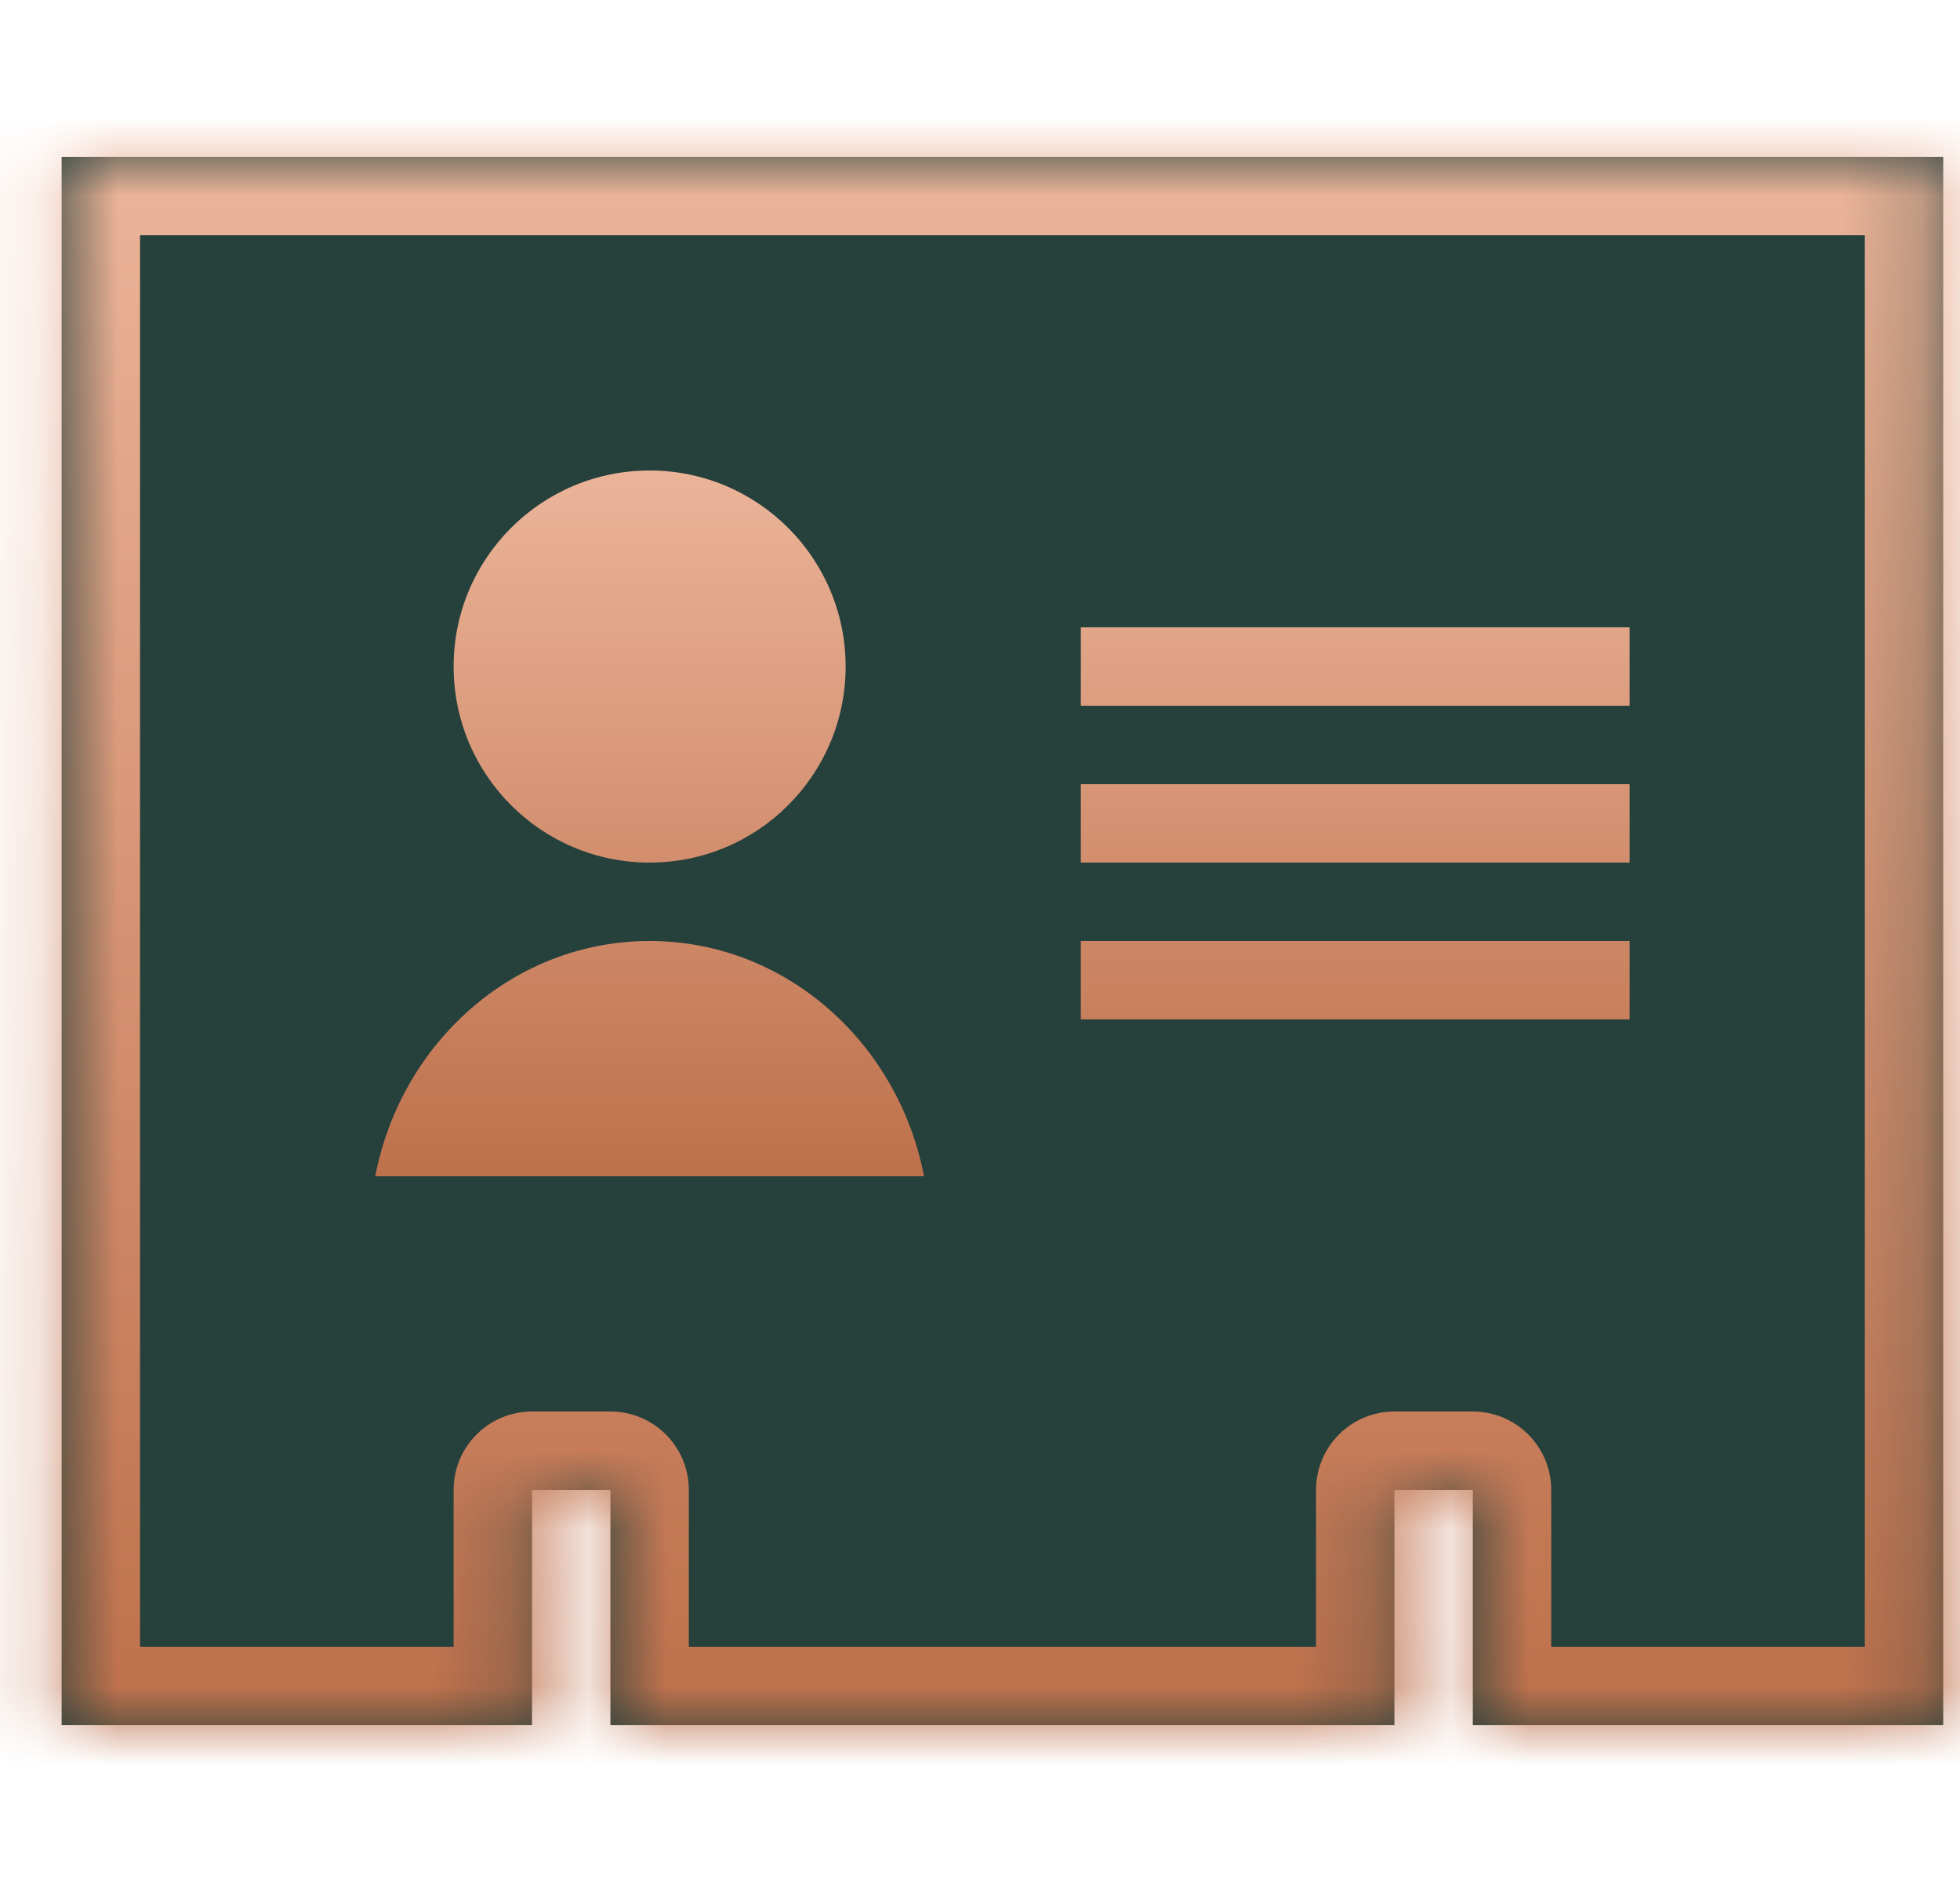
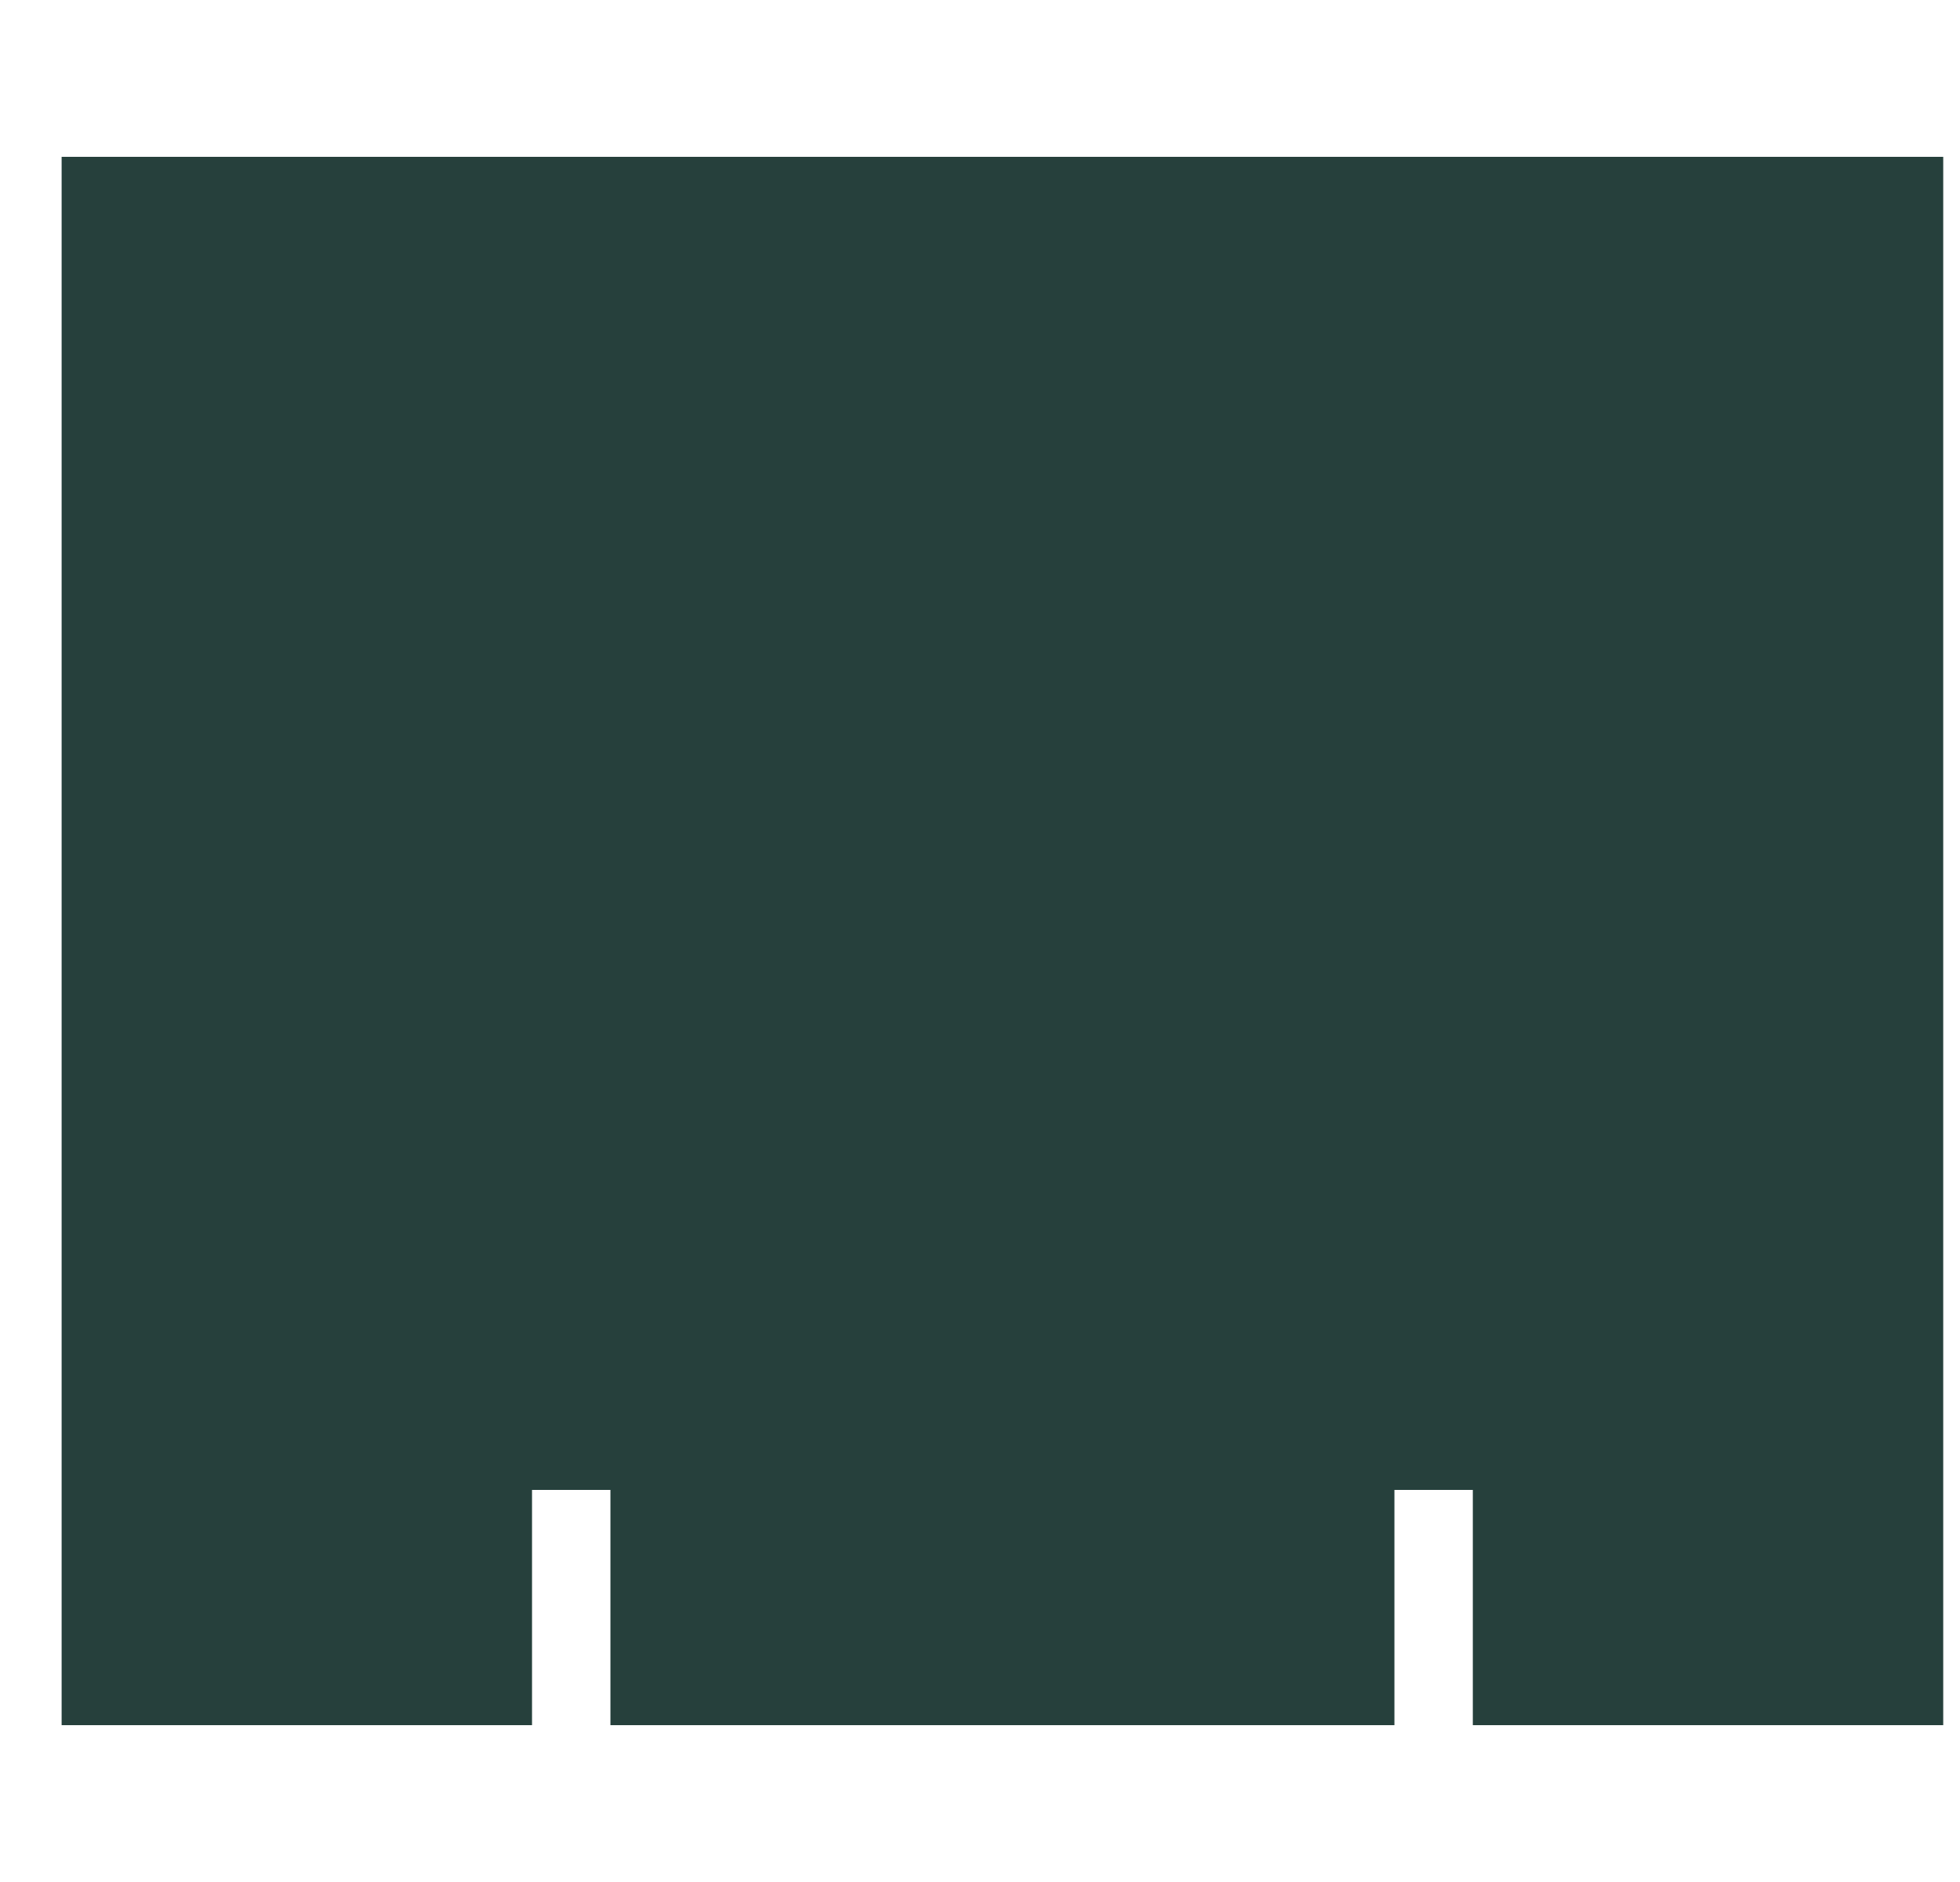
<svg xmlns="http://www.w3.org/2000/svg" width="25" height="24" viewBox="0 0 25 24" fill="none">
  <mask id="path-1-inside-1_4064_1233" fill="white">
-     <path fill-rule="evenodd" clip-rule="evenodd" d="M0.786 2H24.786V22H18.786V19H17.786V22H7.786V19H6.786V22H0.786V2Z" />
-   </mask>
+     </mask>
  <path fill-rule="evenodd" clip-rule="evenodd" d="M0.786 2H24.786V22H18.786V19H17.786V22H7.786V19H6.786V22H0.786V2Z" fill="#26403C" />
-   <path d="M24.786 2H25.786C25.786 1.448 25.338 1 24.786 1V2ZM0.786 2V1C0.233 1 -0.214 1.448 -0.214 2H0.786ZM24.786 22V23C25.338 23 25.786 22.552 25.786 22H24.786ZM18.786 22H17.786C17.786 22.552 18.233 23 18.786 23V22ZM18.786 19H19.786C19.786 18.448 19.338 18 18.786 18V19ZM17.786 19V18C17.233 18 16.786 18.448 16.786 19H17.786ZM17.786 22V23C18.338 23 18.786 22.552 18.786 22H17.786ZM7.786 22H6.786C6.786 22.552 7.233 23 7.786 23V22ZM7.786 19H8.786C8.786 18.448 8.338 18 7.786 18V19ZM6.786 19V18C6.233 18 5.786 18.448 5.786 19H6.786ZM6.786 22V23C7.338 23 7.786 22.552 7.786 22H6.786ZM0.786 22H-0.214C-0.214 22.552 0.233 23 0.786 23L0.786 22ZM24.786 1H0.786V3H24.786V1ZM25.786 22V2H23.786V22H25.786ZM18.786 23H24.786V21H18.786V23ZM17.786 19V22H19.786V19H17.786ZM17.786 20H18.786V18H17.786V20ZM18.786 22V19H16.786V22H18.786ZM7.786 23H17.786V21H7.786V23ZM6.786 19V22H8.786V19H6.786ZM6.786 20H7.786V18H6.786V20ZM7.786 22V19H5.786V22H7.786ZM0.786 23H6.786V21H0.786V23ZM-0.214 2V22H1.786V2H-0.214Z" fill="url(#paint0_linear_4064_1233)" mask="url(#path-1-inside-1_4064_1233)" />
-   <path fill-rule="evenodd" clip-rule="evenodd" d="M10.786 8.5C10.786 9.881 9.666 11 8.286 11C6.905 11 5.786 9.881 5.786 8.5C5.786 7.119 6.905 6 8.286 6C9.666 6 10.786 7.119 10.786 8.5ZM11.786 15C11.455 13.288 10.014 12 8.286 12C6.558 12 5.117 13.288 4.786 15H11.786ZM20.786 8H13.786V9H20.786V8ZM13.786 10H20.786V11H13.786V10ZM20.786 12H13.786V13H20.786V12Z" fill="url(#paint1_linear_4064_1233)" />
  <defs>
    <linearGradient id="paint0_linear_4064_1233" x1="12.786" y1="2" x2="12.786" y2="22" gradientUnits="userSpaceOnUse">
      <stop stop-color="#EBB499" />
      <stop offset="1" stop-color="#BE704B" />
      <stop offset="1" stop-color="#BE704B" />
      <stop offset="1" stop-color="#BE704B" />
    </linearGradient>
    <linearGradient id="paint1_linear_4064_1233" x1="12.786" y1="6" x2="12.786" y2="15" gradientUnits="userSpaceOnUse">
      <stop stop-color="#EBB499" />
      <stop offset="1" stop-color="#BE704B" />
      <stop offset="1" stop-color="#BE704B" />
      <stop offset="1" stop-color="#BE704B" />
    </linearGradient>
  </defs>
</svg>